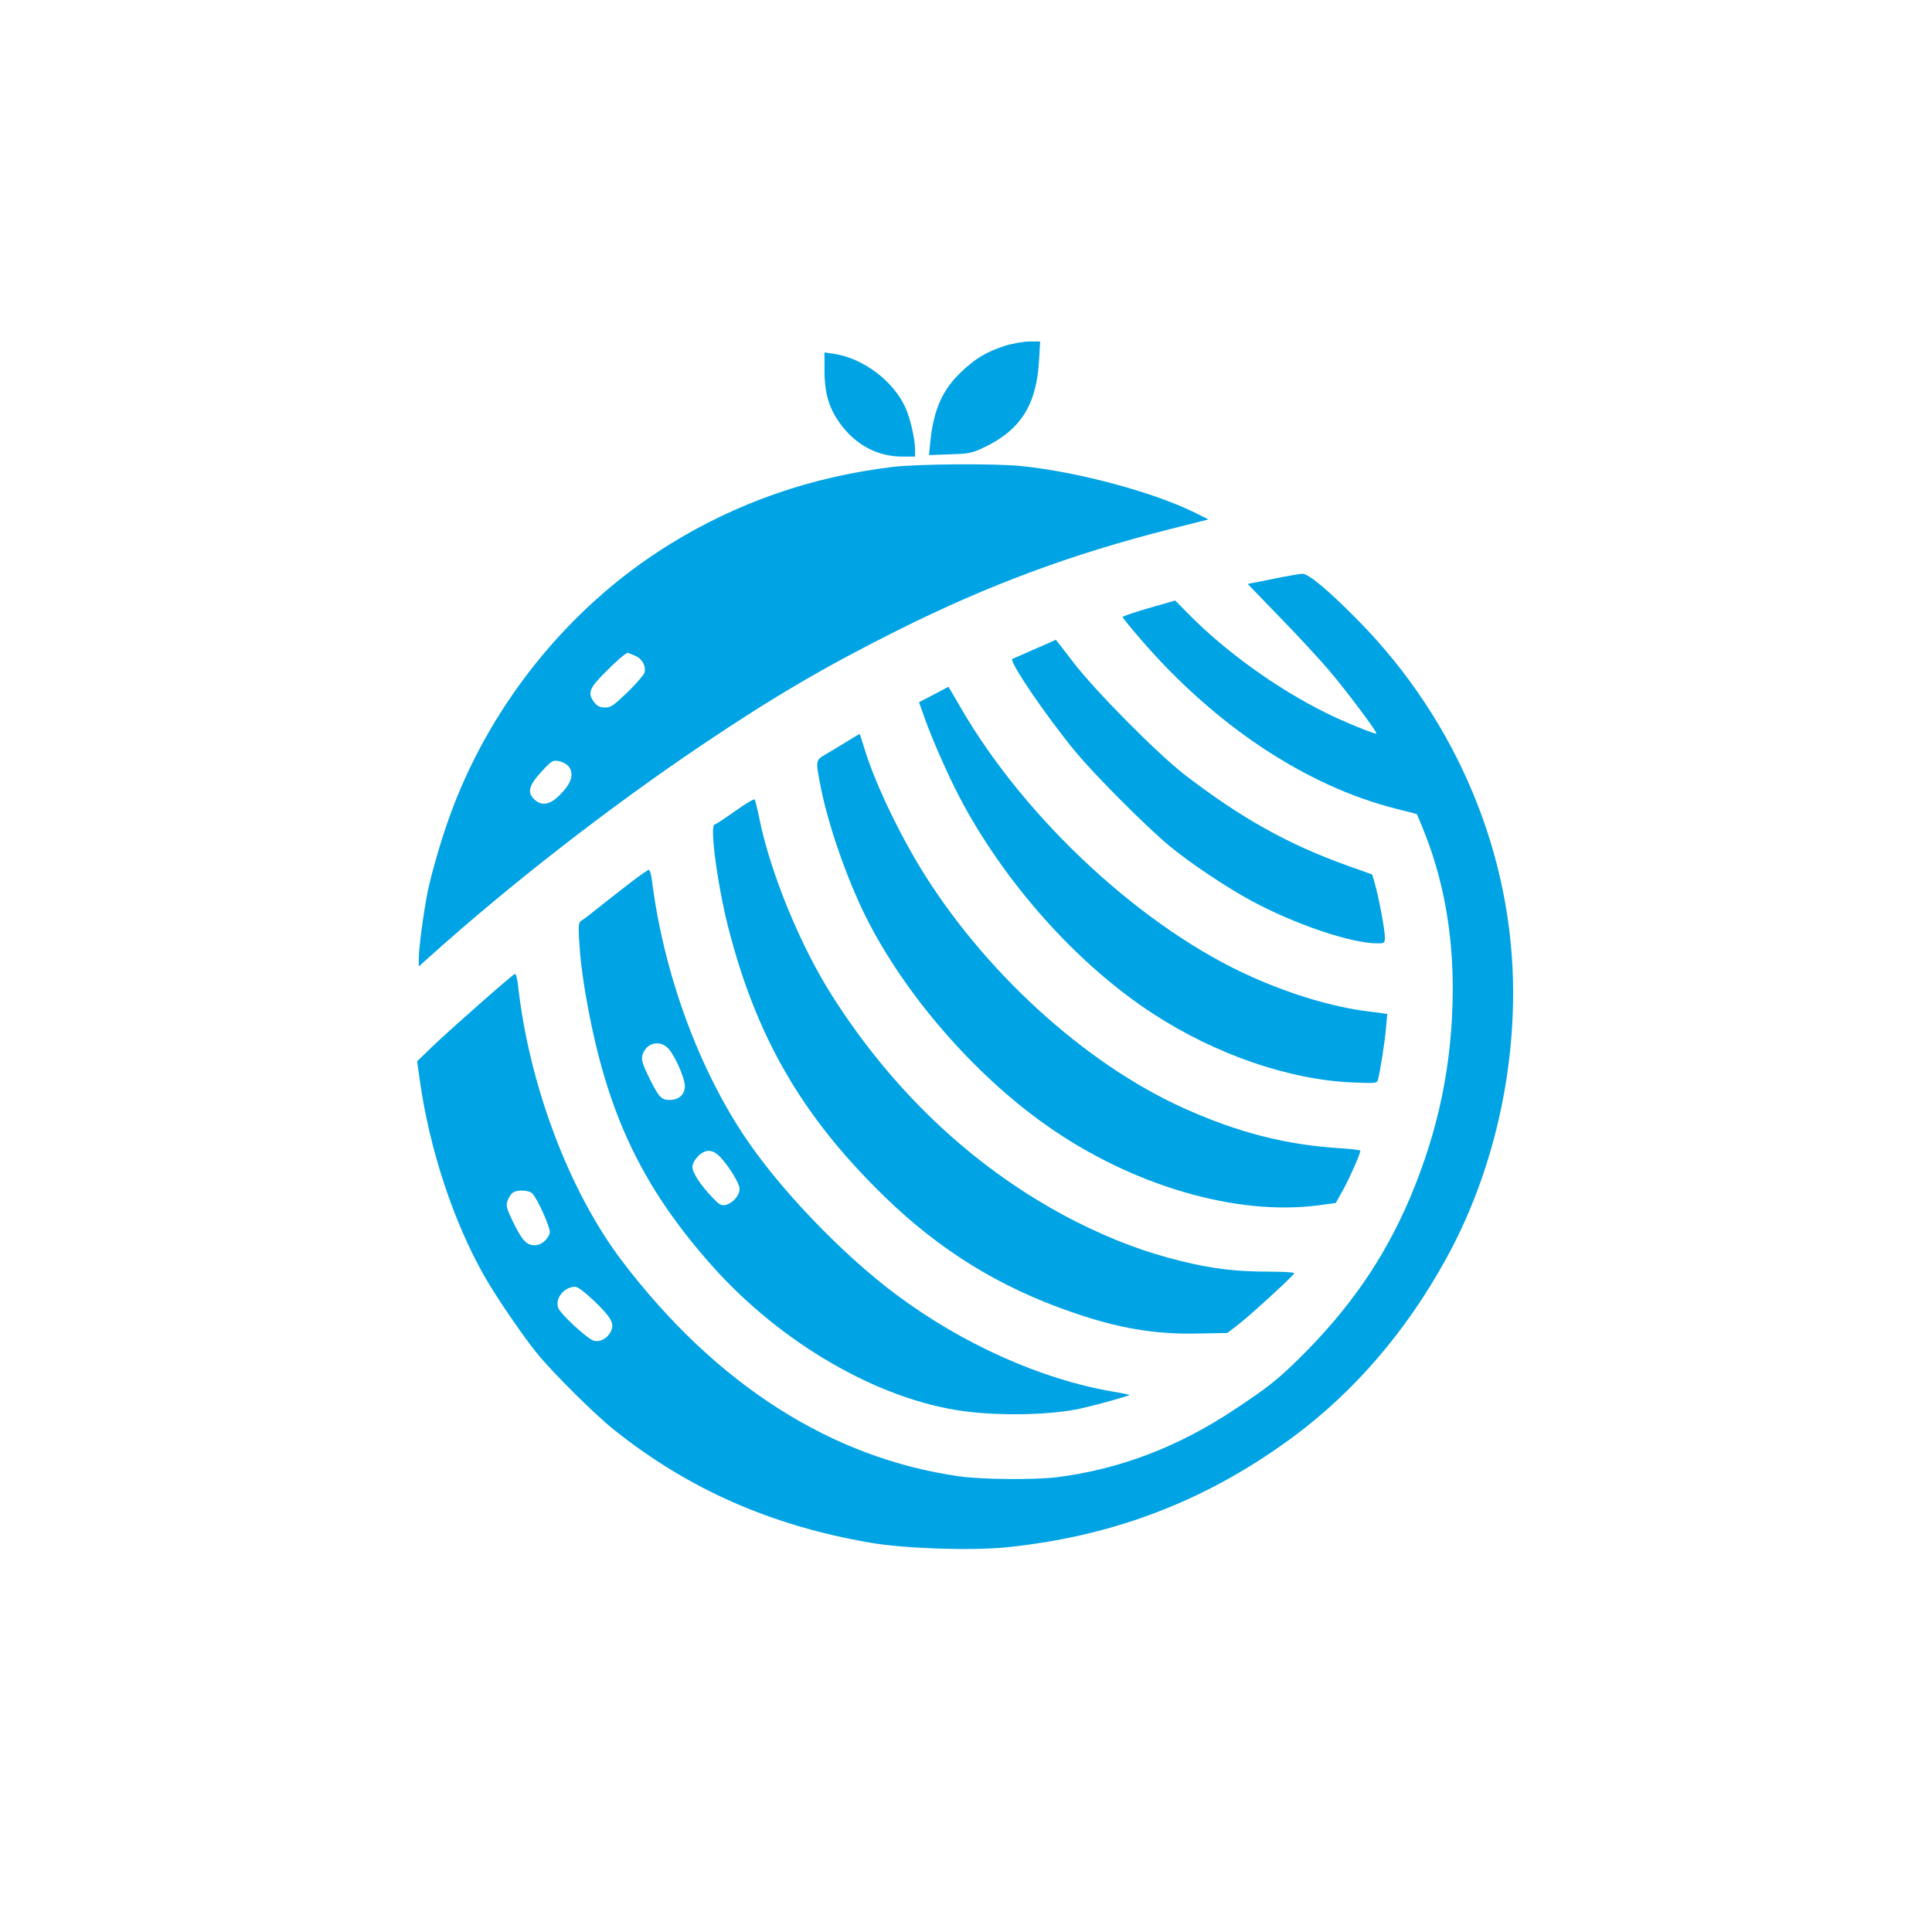
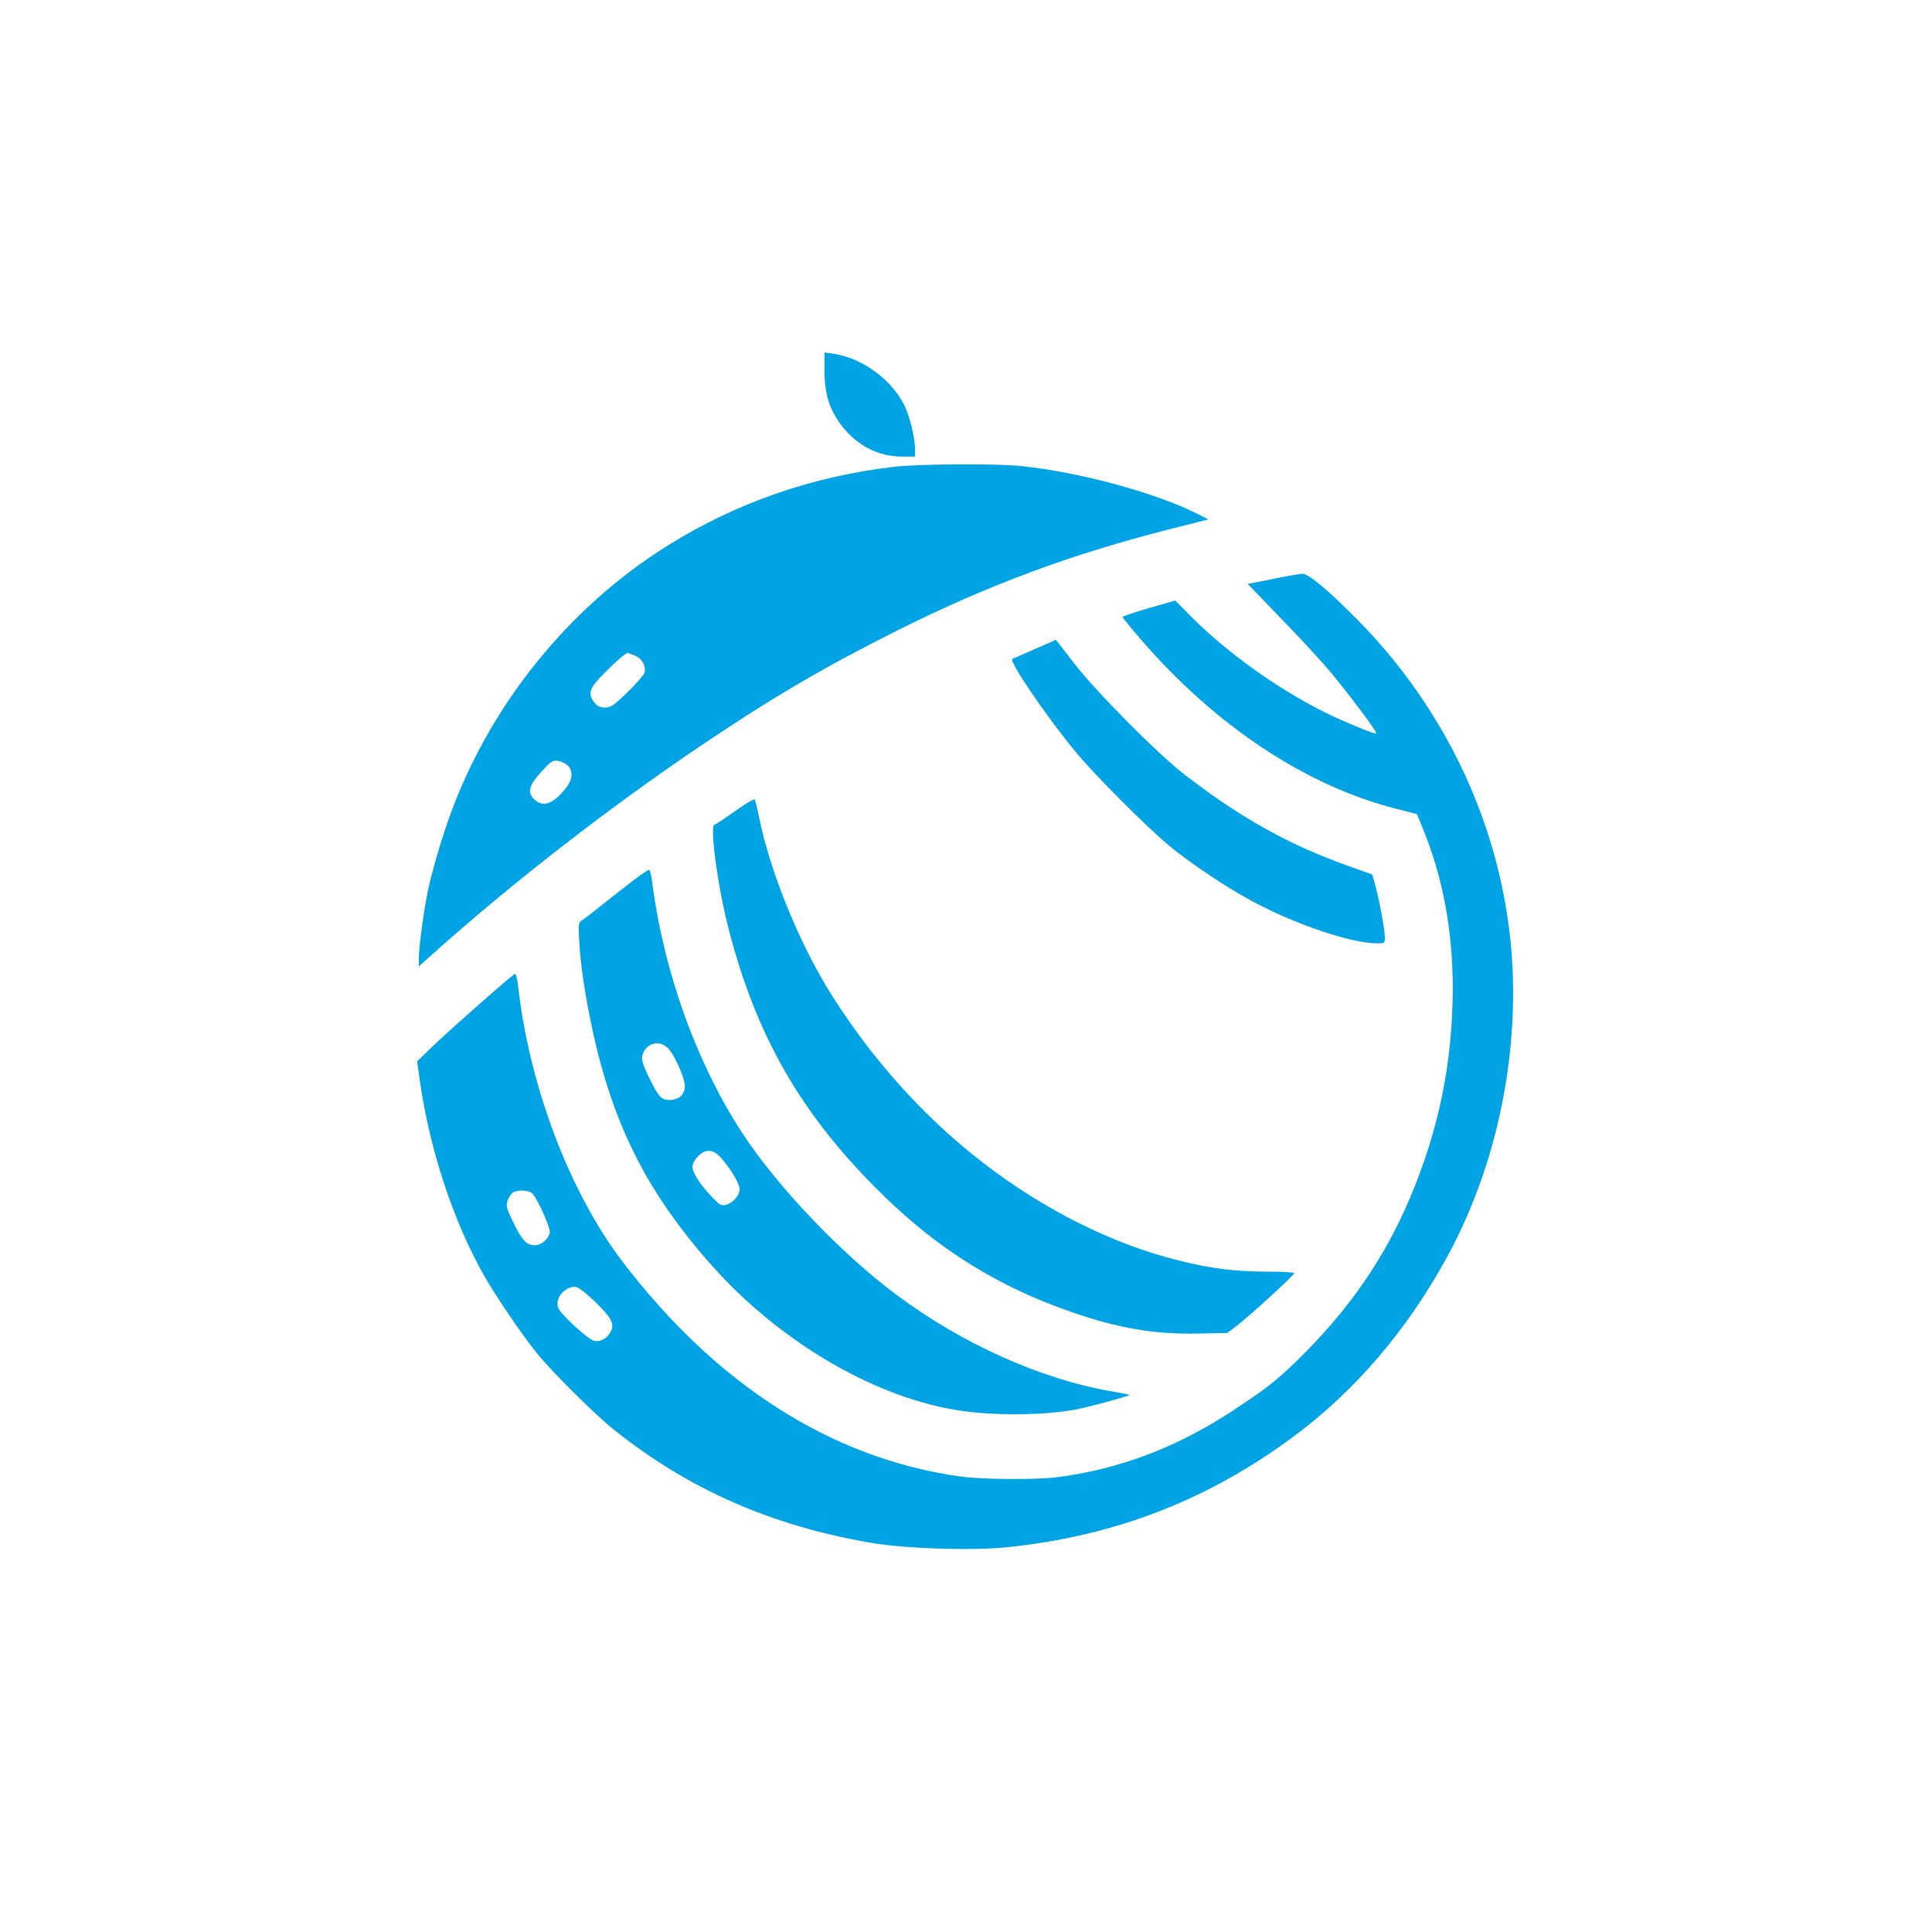
<svg xmlns="http://www.w3.org/2000/svg" version="1.0" width="1024pt" height="1024pt" viewBox="0 0 1024 1024" preserveAspectRatio="xMidYMid meet">
  <g transform="translate(0,1024) scale(0.1,-0.1)" fill="#00a3e4" stroke="none">
-     <path d="M5323 8406 c-95 -31 -155 -67 -230 -139 -98 -94 -144 -197 -162 -366 l-7 -73 110 4 c100 3 118 6 180 36 194 91 280 226 293 460 l6 102 -59 0 c-33 -1 -90 -11 -131 -24z" />
    <path d="M4370 8277 c0 -124 25 -205 88 -289 82 -109 196 -168 325 -168 l67 0 0 38 c0 53 -25 164 -50 219 -63 143 -225 265 -382 288 l-48 7 0 -95z" />
    <path d="M4730 7765 c-431 -52 -827 -190 -1187 -414 -535 -332 -959 -863 -1168 -1461 -44 -125 -90 -287 -109 -380 -21 -106 -46 -292 -46 -346 l0 -46 58 52 c430 386 949 789 1443 1122 376 253 647 412 1034 606 480 240 920 404 1444 537 l206 52 -60 30 c-221 112 -628 222 -934 253 -139 14 -551 11 -681 -5z m-1365 -1000 c38 -15 60 -55 51 -90 -3 -11 -43 -58 -89 -103 -74 -71 -89 -82 -120 -82 -26 0 -41 7 -56 26 -38 48 -29 75 52 156 61 62 114 108 125 108 1 0 18 -7 37 -15z m-352 -586 c25 -31 21 -71 -13 -115 -67 -85 -121 -105 -167 -62 -40 38 -31 74 36 147 55 60 61 63 93 57 18 -3 41 -16 51 -27z" />
    <path d="M6744 7171 l-131 -26 169 -175 c94 -96 212 -224 264 -285 93 -110 256 -327 249 -333 -5 -6 -183 67 -270 111 -258 128 -530 324 -723 520 l-73 74 -140 -40 c-76 -22 -139 -44 -139 -47 0 -4 42 -56 94 -116 394 -458 878 -780 1354 -900 l112 -29 29 -70 c108 -262 161 -545 161 -856 -1 -392 -74 -747 -227 -1109 -138 -324 -323 -591 -594 -857 -115 -112 -160 -147 -336 -264 -298 -198 -609 -317 -944 -359 -119 -14 -396 -12 -514 5 -678 96 -1288 485 -1787 1140 -281 370 -494 933 -553 1468 -4 32 -11 57 -16 55 -14 -5 -337 -289 -432 -380 l-86 -83 14 -100 c51 -365 178 -750 343 -1040 59 -104 199 -310 276 -405 80 -100 311 -330 414 -411 393 -313 830 -505 1351 -595 182 -32 537 -44 726 -25 570 58 1065 249 1520 586 325 241 598 559 809 942 230 417 356 917 356 1412 0 727 -295 1437 -821 1972 -161 163 -264 249 -297 248 -15 -1 -86 -13 -158 -28z m-3921 -3258 c30 -35 97 -186 91 -208 -11 -37 -46 -65 -80 -65 -44 0 -67 26 -116 126 -34 71 -37 84 -28 110 6 16 18 35 27 42 25 18 87 15 106 -5z m326 -568 c91 -88 109 -120 89 -161 -17 -37 -57 -59 -91 -50 -32 8 -175 140 -188 173 -19 50 30 112 89 113 14 0 49 -26 101 -75z" />
    <path d="M5485 6800 c-60 -27 -114 -50 -119 -52 -22 -9 180 -306 335 -493 106 -128 376 -398 499 -500 106 -88 302 -219 430 -288 232 -126 532 -227 670 -227 39 0 40 1 40 34 0 40 -34 219 -54 286 l-13 45 -129 46 c-318 114 -566 253 -864 482 -145 112 -473 443 -590 595 -51 67 -94 122 -94 121 -1 -1 -50 -23 -111 -49z" />
-     <path d="M4948 6558 l-77 -40 31 -87 c35 -100 124 -303 181 -411 237 -455 626 -891 1027 -1152 331 -216 722 -351 1056 -365 123 -5 132 -5 137 13 11 37 37 201 43 275 l7 75 -98 13 c-183 22 -401 86 -615 181 -573 253 -1200 830 -1545 1424 -37 64 -68 116 -68 116 -1 -1 -37 -19 -79 -42z" />
-     <path d="M4489 6310 c-35 -22 -85 -52 -111 -67 -55 -32 -55 -33 -32 -154 38 -206 140 -502 245 -712 204 -406 566 -825 949 -1097 453 -322 1011 -487 1451 -428 l89 12 39 70 c36 66 91 190 91 207 0 3 -48 10 -107 13 -287 18 -542 83 -830 213 -528 238 -1070 735 -1403 1287 -124 207 -238 451 -290 624 -12 39 -23 72 -24 72 -1 0 -31 -18 -67 -40z" />
    <path d="M3895 5940 c-54 -38 -102 -70 -107 -70 -28 0 14 -318 72 -546 149 -583 393 -1004 831 -1429 293 -284 606 -477 988 -609 247 -86 440 -119 668 -114 l158 3 50 38 c66 50 305 269 305 279 0 4 -59 8 -130 8 -177 0 -298 14 -466 55 -190 46 -366 112 -559 209 -514 261 -956 668 -1290 1191 -172 268 -333 661 -391 950 -10 50 -21 93 -24 98 -3 4 -51 -24 -105 -63z" />
    <path d="M3343 5563 c-48 -37 -122 -95 -165 -129 -42 -34 -84 -67 -94 -72 -16 -9 -18 -21 -16 -74 5 -127 24 -267 58 -438 108 -545 293 -920 649 -1320 365 -410 880 -708 1330 -769 197 -27 468 -21 625 14 92 21 261 68 257 72 -2 1 -44 10 -93 18 -374 64 -792 251 -1141 511 -293 218 -633 574 -819 859 -245 375 -420 867 -479 1343 -4 28 -11 52 -16 52 -4 0 -48 -30 -96 -67z m199 -880 c35 -37 88 -158 88 -199 0 -45 -32 -74 -81 -74 -45 0 -58 15 -113 127 -29 60 -37 87 -32 107 17 68 91 88 138 39z m275 -575 c50 -54 103 -141 103 -170 0 -34 -36 -75 -73 -84 -24 -6 -34 0 -71 39 -62 64 -106 131 -106 162 0 16 12 38 29 56 40 40 78 39 118 -3z" />
  </g>
</svg>